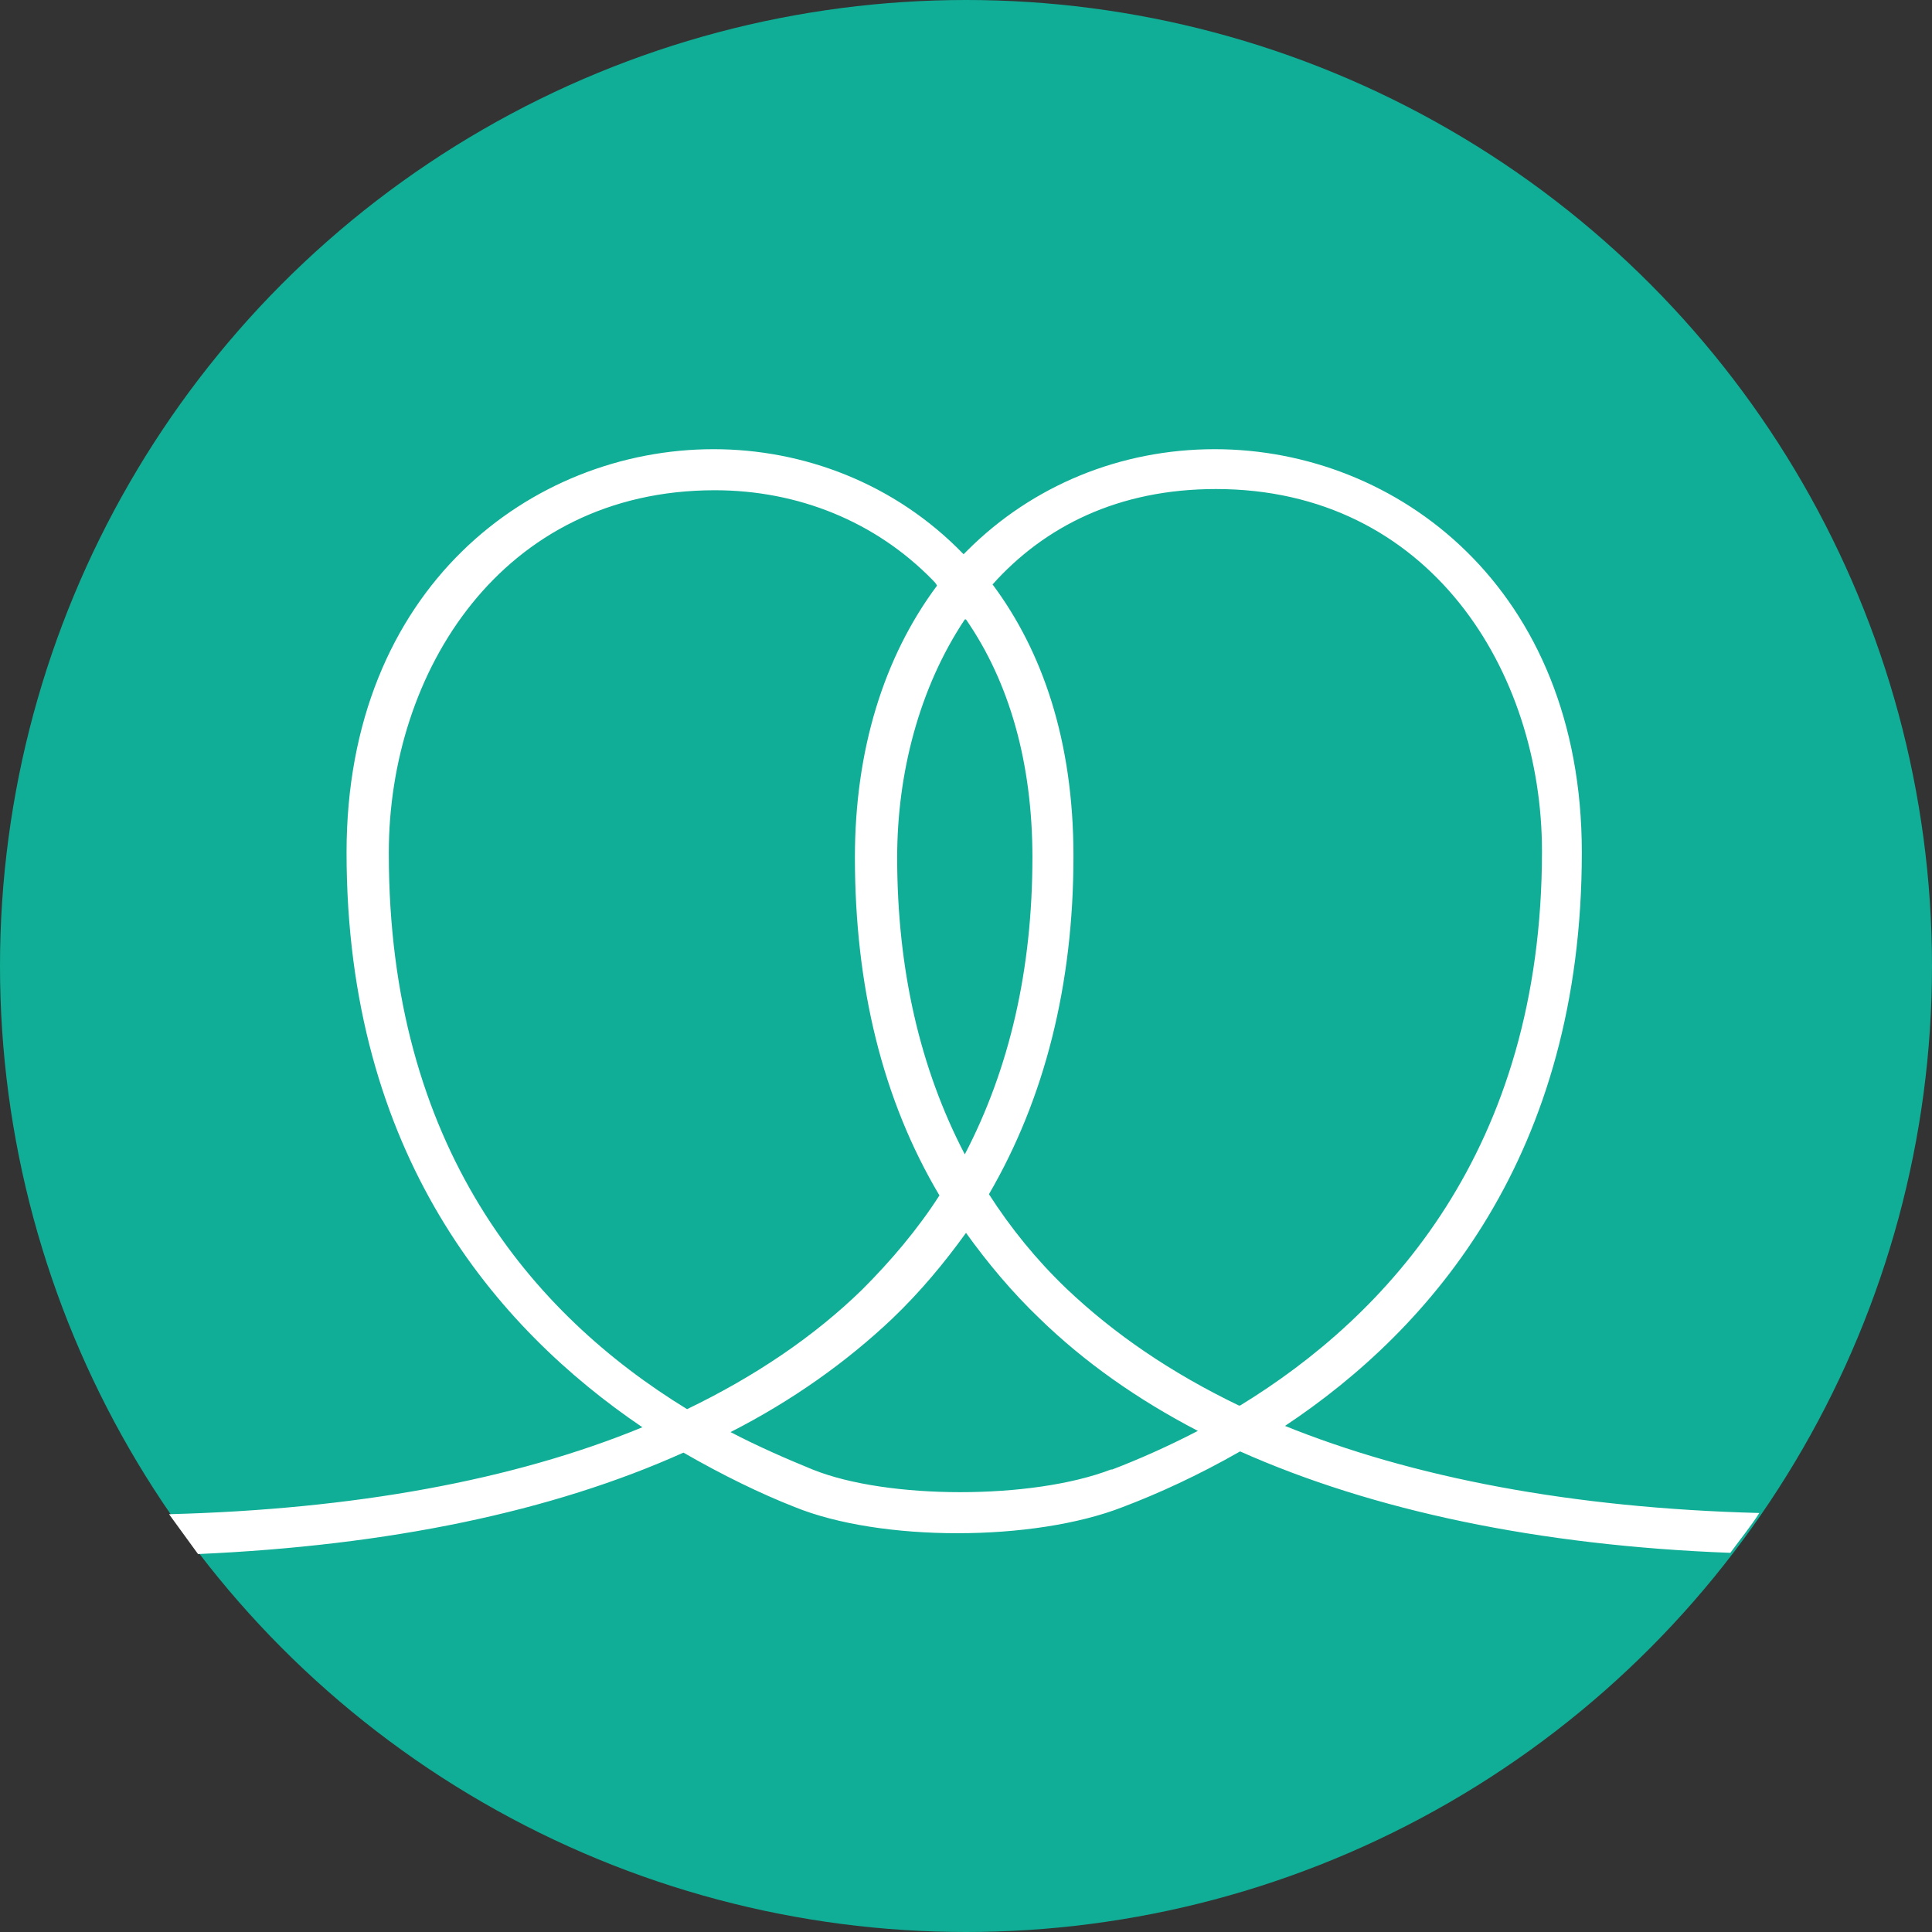
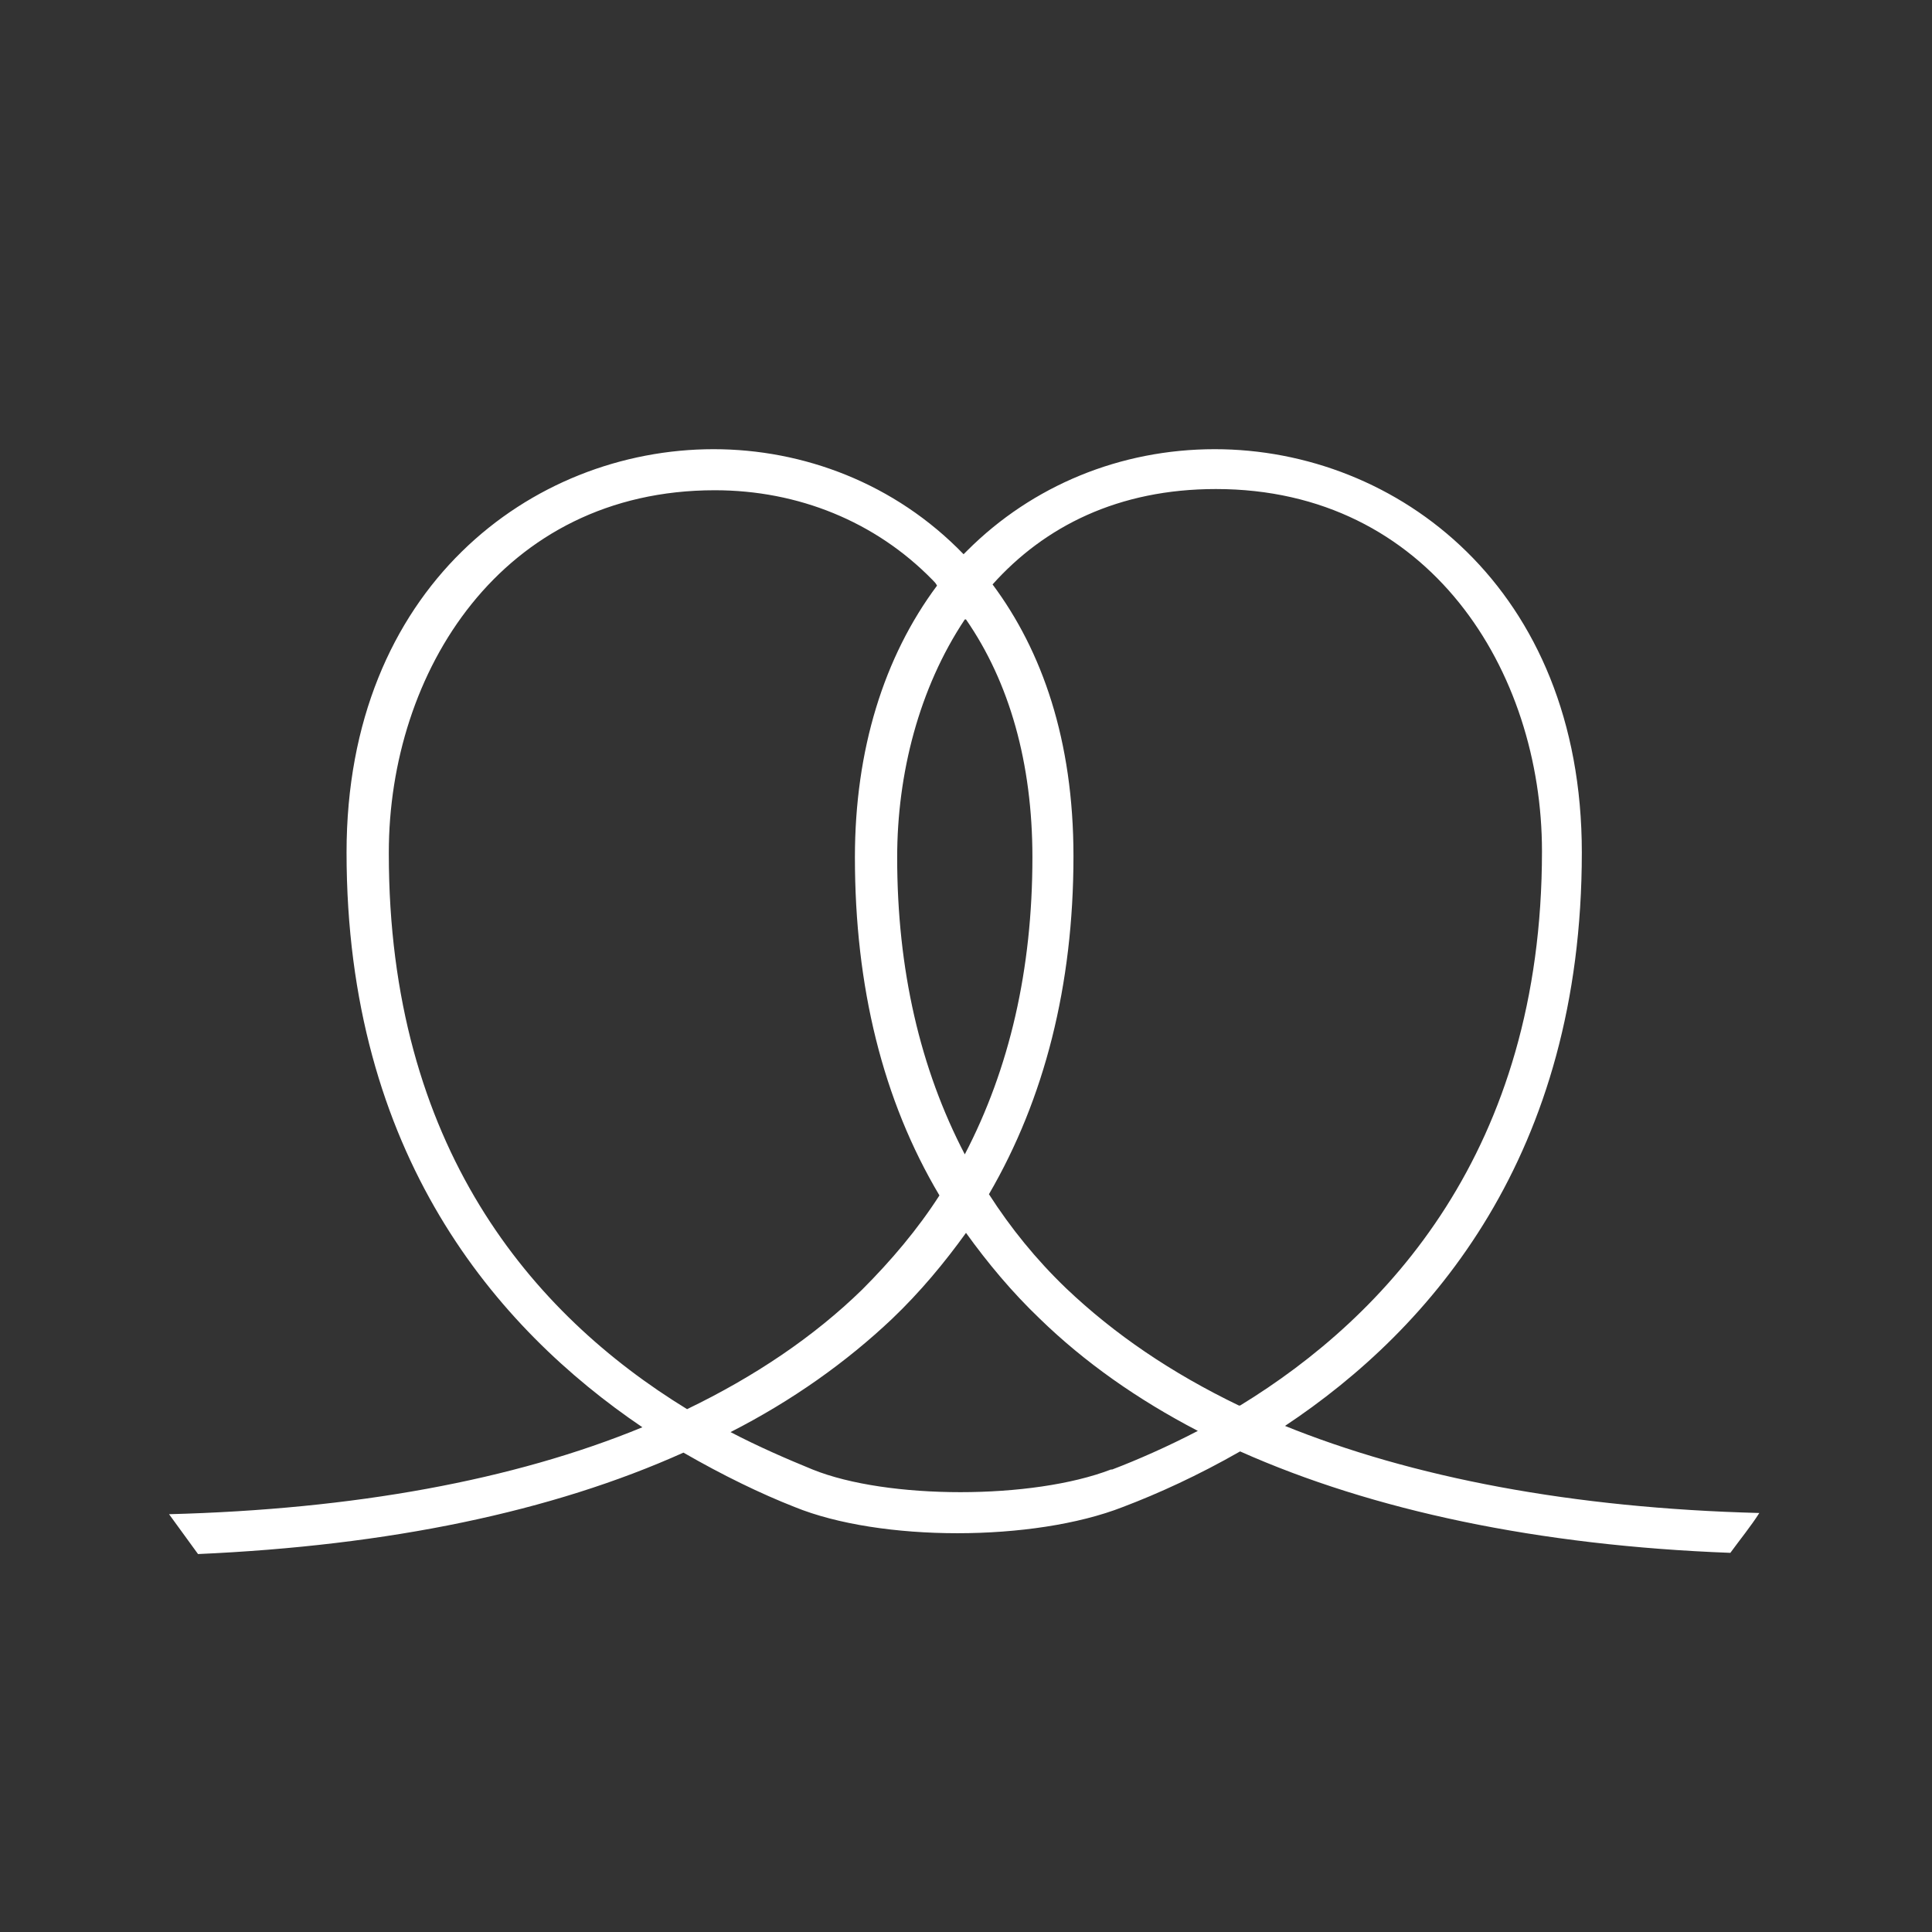
<svg xmlns="http://www.w3.org/2000/svg" id="Capa_1" viewBox="0 0 16 16">
  <rect x="0" y="0" width="16" height="16" fill="#333333" stroke="none" />
-   <circle cx="8" cy="8" r="8" fill="#10ae96" stroke-width="0" />
  <path d="M10.64,11.81c1.22-.81,2.46-2.25,2.46-4.75,0-2.19-1.53-3.34-3.04-3.34-.78,0-1.51.3-2.05.84,0,0-.02.02-.03.03-.57-.59-1.33-.87-2.07-.87-1.51,0-3.04,1.15-3.04,3.34,0,2.5,1.24,3.94,2.45,4.76-1.07.44-2.39.68-3.92.72.08.11.16.22.24.33,1.58-.07,2.93-.35,4.02-.84.33.19.64.34.92.45.71.29,1.98.29,2.72,0,.29-.11.62-.26.97-.46,1.1.49,2.47.78,4.06.84.08-.11.17-.22.24-.33-1.54-.04-2.87-.29-3.95-.73ZM8,5.13c.36.52.55,1.19.55,1.97,0,.93-.19,1.75-.56,2.46-.37-.71-.56-1.53-.56-2.46,0-.69.18-1.4.56-1.97ZM3.22,7.06c0-1.49.93-3,2.7-3,.69,0,1.33.26,1.8.74.02.02.03.03.04.05-.44.59-.68,1.36-.68,2.25,0,1.07.23,2.01.7,2.8-.18.28-.4.54-.64.78-.4.39-.89.72-1.45.99-1.29-.79-2.47-2.18-2.47-4.6ZM9.2,12.17c-.65.25-1.85.25-2.47,0-.22-.09-.45-.19-.68-.31.51-.26.96-.58,1.34-.94.23-.22.43-.46.61-.71.18.25.38.49.61.71.37.36.81.67,1.31.93-.25.13-.5.24-.71.32ZM10.26,11.64c-.56-.27-1.03-.59-1.43-.97-.25-.24-.46-.5-.64-.78.46-.79.7-1.73.7-2.8,0-.96-.26-1.7-.67-2.25.43-.48,1.04-.79,1.85-.79,1.77,0,2.7,1.51,2.7,3,0,2.48-1.29,3.85-2.5,4.59Z" fill="#fff" stroke-width="0" />
</svg>